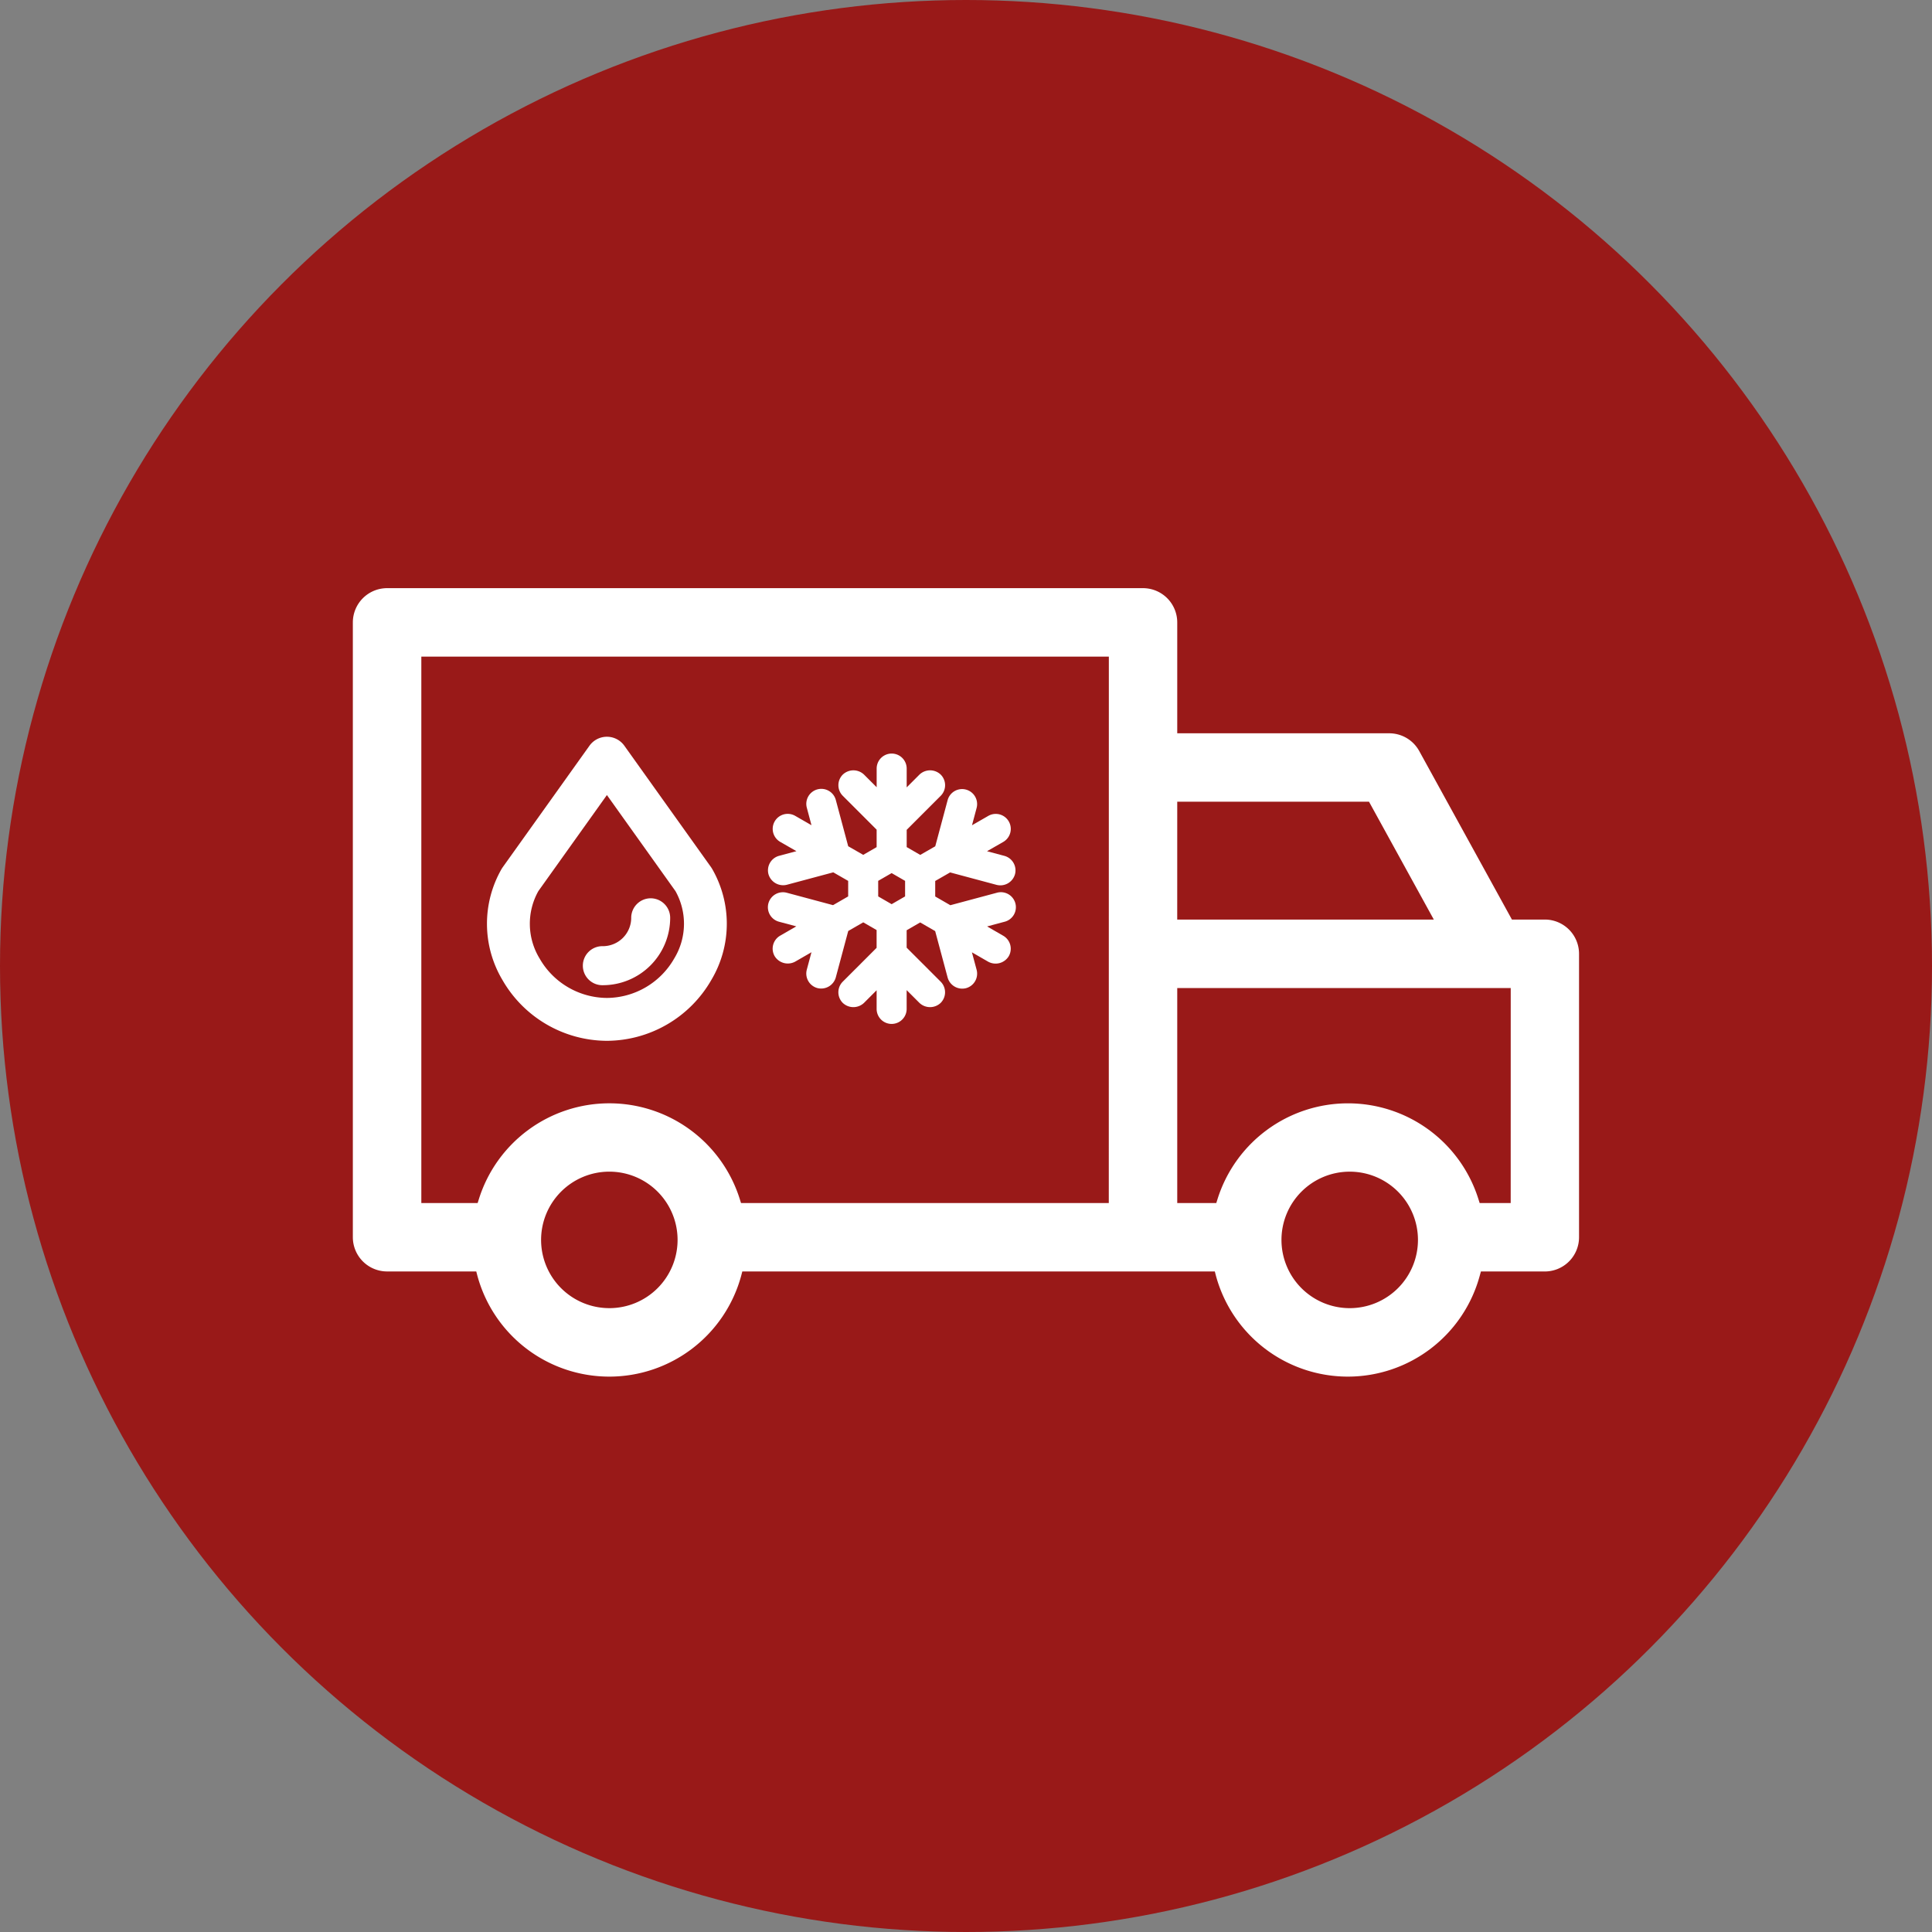
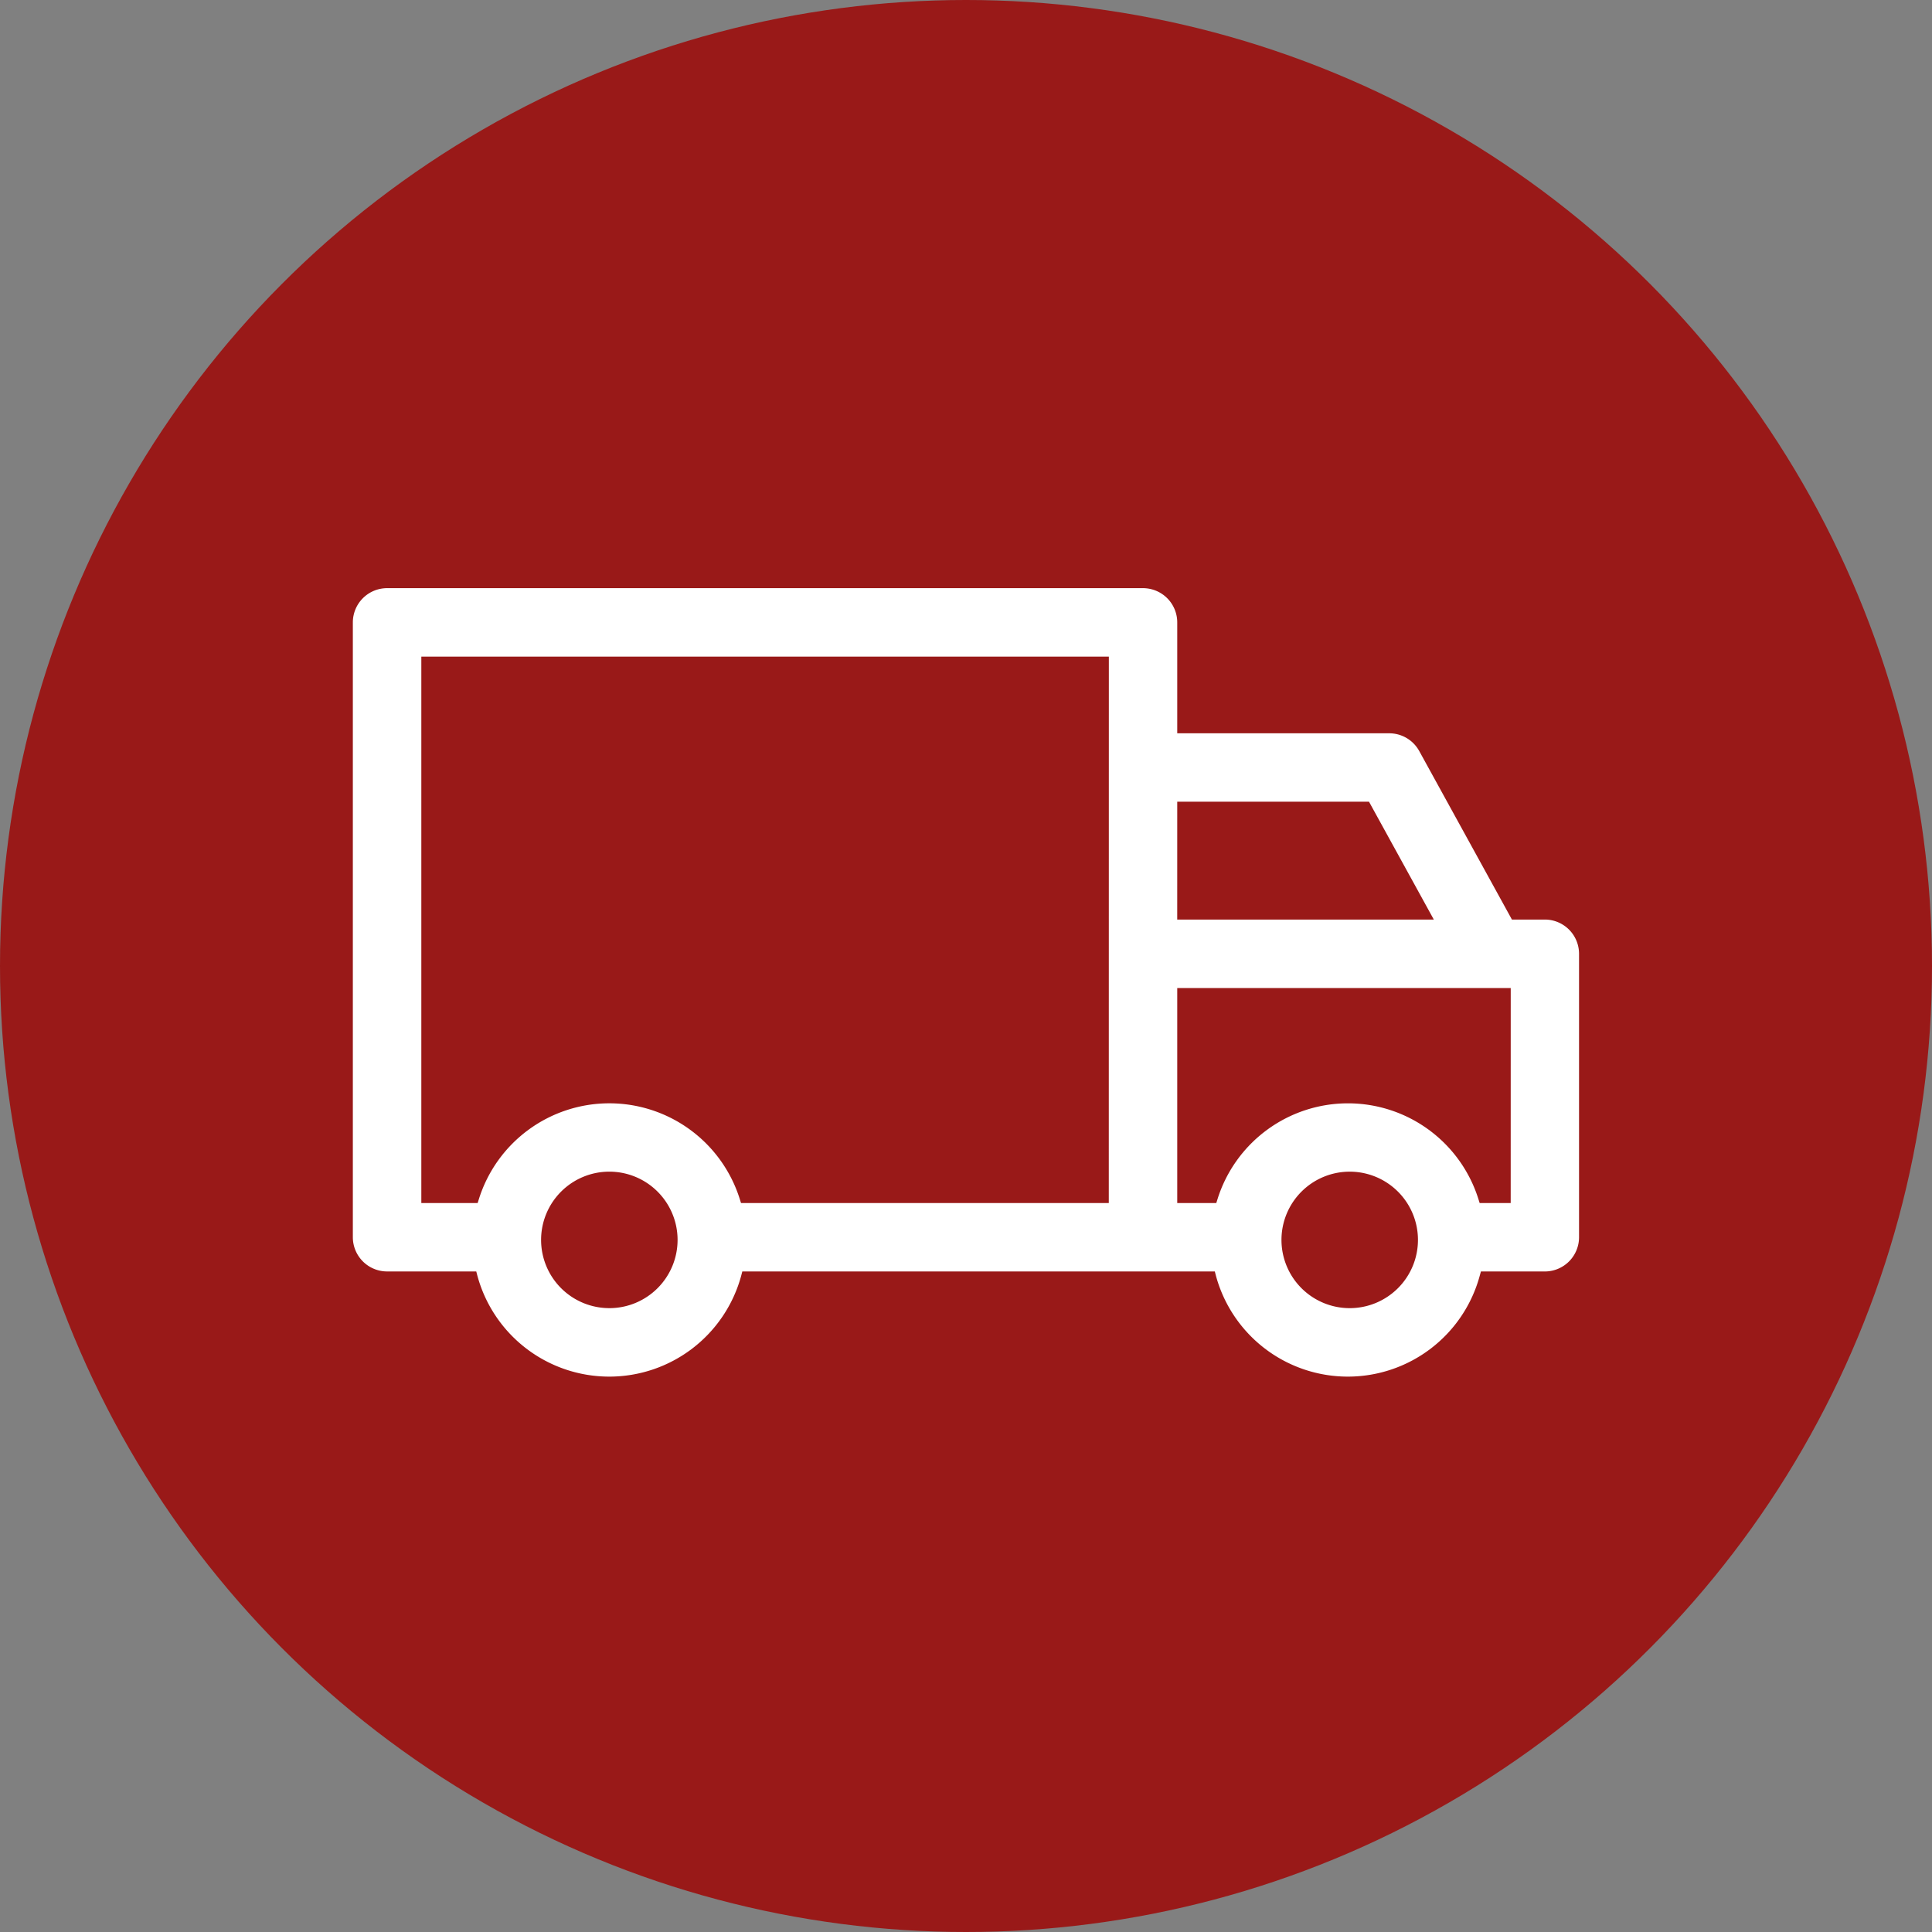
<svg xmlns="http://www.w3.org/2000/svg" width="177" height="177" viewBox="0 0 177 177">
  <rect x="0" y="0" width="177" height="177" fill="#808080" stroke="none" />
  <g transform="translate(-1061.248 -2501.708)">
    <circle cx="88.5" cy="88.5" r="88.5" transform="translate(1061.248 2501.708)" fill="#991918" />
    <g transform="translate(400.474 1898.813)">
-       <path d="M748.866,690.335l4.259-1.141,1.365.784V691.4l-1.386.8-4.24-1.137a1.381,1.381,0,0,0-1.682.972,1.374,1.374,0,0,0,.973,1.684l1.583.424-1.481.855a1.374,1.374,0,0,0-.5,1.877,1.412,1.412,0,0,0,1.878.5l1.493-.861-.429,1.6a1.378,1.378,0,0,0,.971,1.683,1.393,1.393,0,0,0,1.685-.971l1.141-4.258,1.375-.793,1.224.707v1.628l-3.1,3.1a1.376,1.376,0,0,0,0,1.945,1.41,1.41,0,0,0,1.944,0l1.158-1.158v1.709a1.375,1.375,0,0,0,2.751,0v-1.722l1.171,1.171a1.412,1.412,0,0,0,1.945,0,1.377,1.377,0,0,0,0-1.945l-3.116-3.115V694.5l1.239-.716,1.374.793,1.141,4.257a1.392,1.392,0,0,0,1.684.972,1.377,1.377,0,0,0,.972-1.684l-.43-1.6,1.492.86a1.41,1.41,0,0,0,1.879-.5,1.373,1.373,0,0,0-.5-1.877l-1.481-.855,1.581-.424a1.375,1.375,0,1,0-.709-2.656l-4.24,1.136-1.385-.8v-1.42l1.366-.785,4.257,1.141a1.393,1.393,0,0,0,1.685-.972,1.377,1.377,0,0,0-.973-1.685l-1.588-.425,1.484-.851a1.375,1.375,0,0,0-1.369-2.386l-1.493.858.427-1.6a1.375,1.375,0,0,0-2.656-.712l-1.136,4.239-1.376.79-1.241-.717V685.3l3.115-3.116a1.375,1.375,0,0,0,0-1.945,1.409,1.409,0,0,0-1.945,0l-1.171,1.172v-1.723a1.375,1.375,0,0,0-2.751,0v1.709l-1.158-1.158a1.408,1.408,0,0,0-1.944,0,1.374,1.374,0,0,0,0,1.945l3.1,3.1v1.6l-1.228.709-1.377-.79-1.135-4.238a1.375,1.375,0,0,0-2.519-.331,1.365,1.365,0,0,0-.137,1.043l.427,1.6-1.493-.858a1.375,1.375,0,1,0-1.369,2.386l1.483.851-1.588.425a1.378,1.378,0,0,0-.973,1.685A1.4,1.4,0,0,0,748.866,690.335Zm8.374-.36,1.233-.711,1.232.712V691.4l-1.232.712-1.231-.712Z" transform="translate(-16.011 -6.38)" fill="#fff" />
-       <path d="M721.552,703.98a11.093,11.093,0,0,0,9.567-5.575,10.075,10.075,0,0,0,.068-10.187v0a1.738,1.738,0,0,0-.1-.153l-7.935-11.116a1.963,1.963,0,0,0-3.2,0l-7.94,11.121c-.039.055-.074.11-.1.151a10.075,10.075,0,0,0,.069,10.187A11.091,11.091,0,0,0,721.552,703.98Zm0-3.928a7.155,7.155,0,0,1-6.163-3.609,6.114,6.114,0,0,1-.117-6.179l6.28-8.8,6.28,8.8a6.117,6.117,0,0,1-.117,6.18A7.155,7.155,0,0,1,721.552,700.052Z" transform="translate(-5.176 -5.731)" fill="#fff" />
-       <path d="M729.281,697.156a1.79,1.79,0,0,0-1.787,1.787,2.6,2.6,0,0,1-2.6,2.6,1.788,1.788,0,1,0,0,3.575,6.177,6.177,0,0,0,6.17-6.171A1.789,1.789,0,0,0,729.281,697.156Z" transform="translate(-8.892 -11.964)" fill="#fff" />
      <path d="M802.314,687.14h-3.026l-8.495-15.446a3.137,3.137,0,0,0-2.744-1.618H768.627V659.915a3.14,3.14,0,0,0-3.136-3.136H696.235a3.14,3.14,0,0,0-3.135,3.136v56.328a3.139,3.139,0,0,0,3.135,3.136h8.172l.1.386a12.522,12.522,0,0,0,24.173,0l.1-.386h43.289l.1.386a12.522,12.522,0,0,0,24.173,0l.106-.384h5.854a3.138,3.138,0,0,0,3.136-3.136v-25.97A3.139,3.139,0,0,0,802.314,687.14Zm-85.717,35.6a6.252,6.252,0,1,1,6.253-6.252A6.252,6.252,0,0,1,716.6,722.741Zm45.759-9.628H728.663l-.115-.366a12.526,12.526,0,0,0-23.9,0l-.115.366h-5.159V663.05h62.987Zm6.271-36.771h17.567l5.939,10.8H768.625Zm15.8,46.4a6.252,6.252,0,1,1,6.253-6.252A6.252,6.252,0,0,1,784.429,722.741Zm14.749-9.631h-2.844l-.114-.362a12.526,12.526,0,0,0-23.9,0l-.115.366h-3.576v-19.7h30.552Z" fill="#fff" />
    </g>
  </g>
</svg>